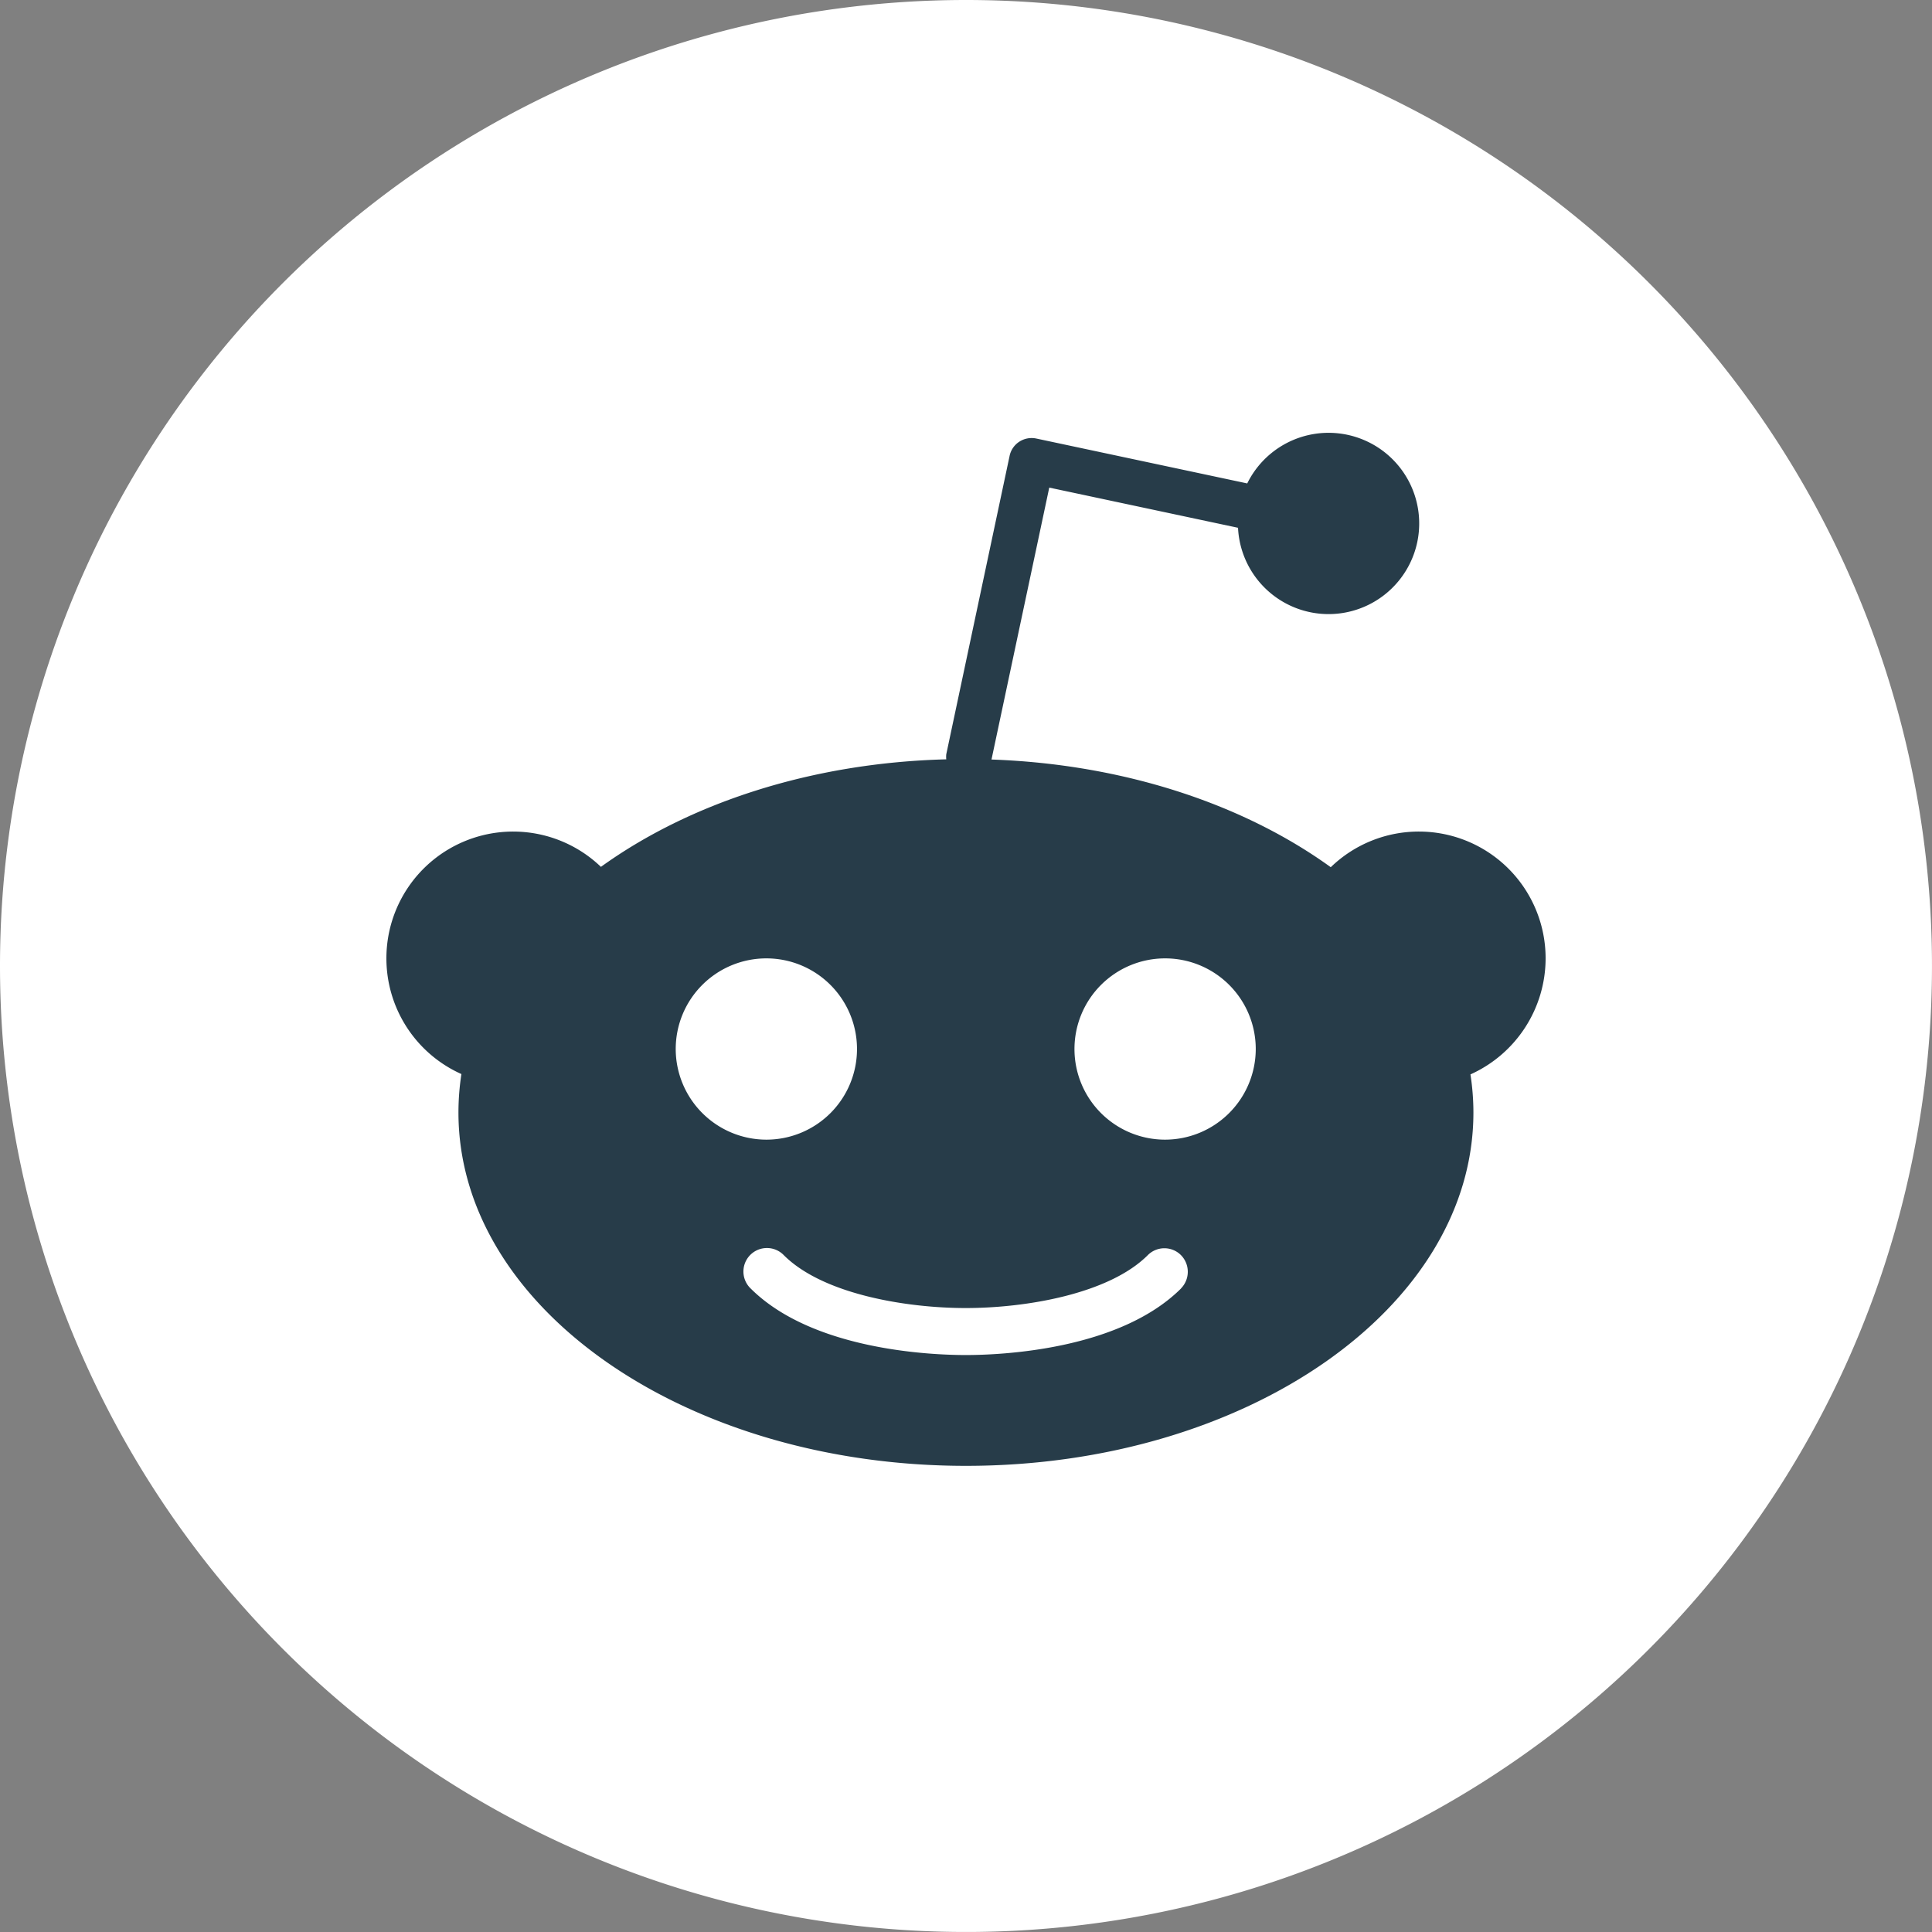
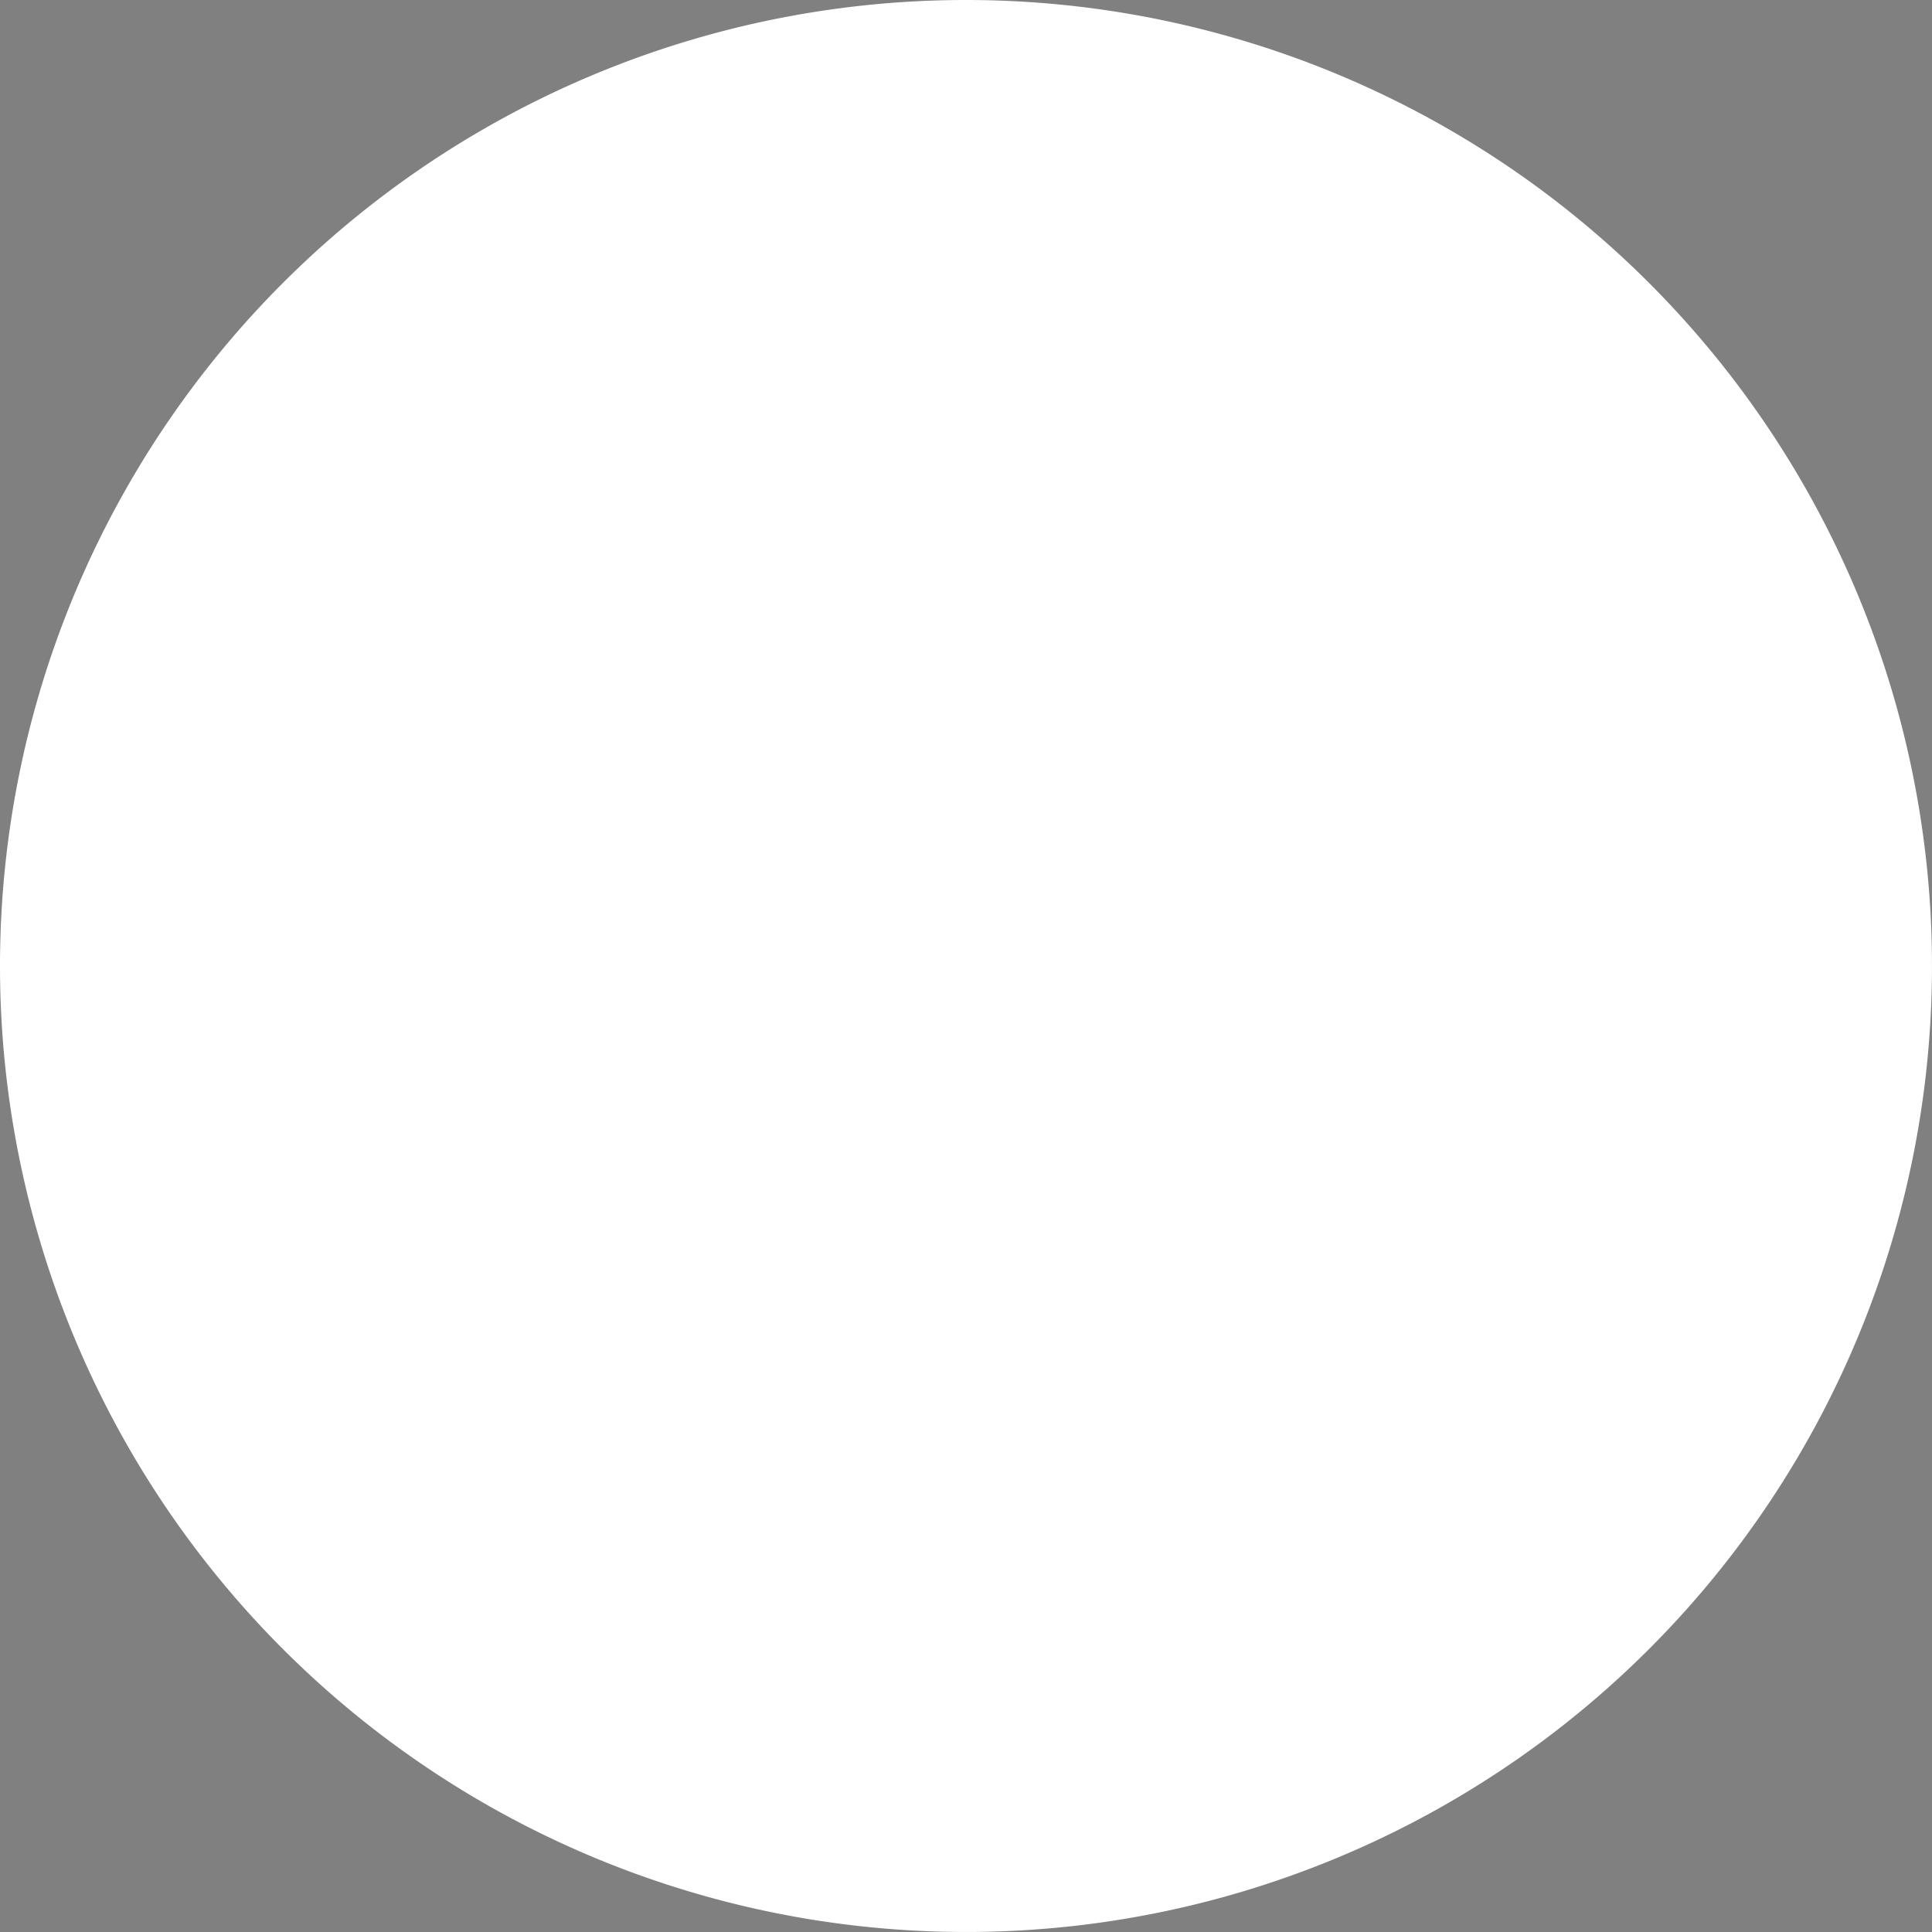
<svg xmlns="http://www.w3.org/2000/svg" id="Group_292" data-name="Group 292" width="153.469" height="153.469" viewBox="0 0 153.469 153.469">
  <rect x="0" y="0" width="153.469" height="153.469" fill="#808080" stroke="none" />
-   <path id="Path_62" data-name="Path 62" d="M76.734,0A76.734,76.734,0,1,1,0,76.734,76.734,76.734,0,0,1,76.734,0Z" transform="translate(0)" fill="#ffffff" />
-   <path id="Fill-3" d="M228.857,254.05a7.2,7.2,0,1,1,7.2-7.2,7.213,7.213,0,0,1-7.2,7.2m1.271,11.816c-4.92,4.906-14.331,5.293-17.1,5.293s-12.189-.387-17.1-5.293a1.867,1.867,0,1,1,2.64-2.64c3.1,3.1,9.715,4.2,14.455,4.2s11.36-1.106,14.456-4.2a1.86,1.86,0,0,1,2.64,0,1.885,1.885,0,0,1,0,2.64M189.982,246.85a7.2,7.2,0,1,1,7.2,7.2,7.213,7.213,0,0,1-7.2-7.2m69.1-7.2a10.067,10.067,0,0,0-17.067-7.242c-6.882-4.975-16.376-8.181-26.949-8.554l4.588-21.6,14.995,3.192a7.2,7.2,0,1,0,.732-3.524l-16.75-3.565a1.8,1.8,0,0,0-1.354.249,1.774,1.774,0,0,0-.774,1.133l-5.03,23.7a1.944,1.944,0,0,0,0,.4c-10.766.276-20.439,3.5-27.432,8.541a10.07,10.07,0,1,0-11.083,16.459,20.234,20.234,0,0,0-.235,3.054c0,15.506,18.049,28.068,40.312,28.068s40.312-12.562,40.312-28.068a20.015,20.015,0,0,0-.235-3.026,10.12,10.12,0,0,0,5.97-9.218" transform="translate(-136.306 -163.521)" fill="#273c49" />
+   <path id="Path_62" data-name="Path 62" d="M76.734,0A76.734,76.734,0,1,1,0,76.734,76.734,76.734,0,0,1,76.734,0" transform="translate(0)" fill="#ffffff" />
</svg>